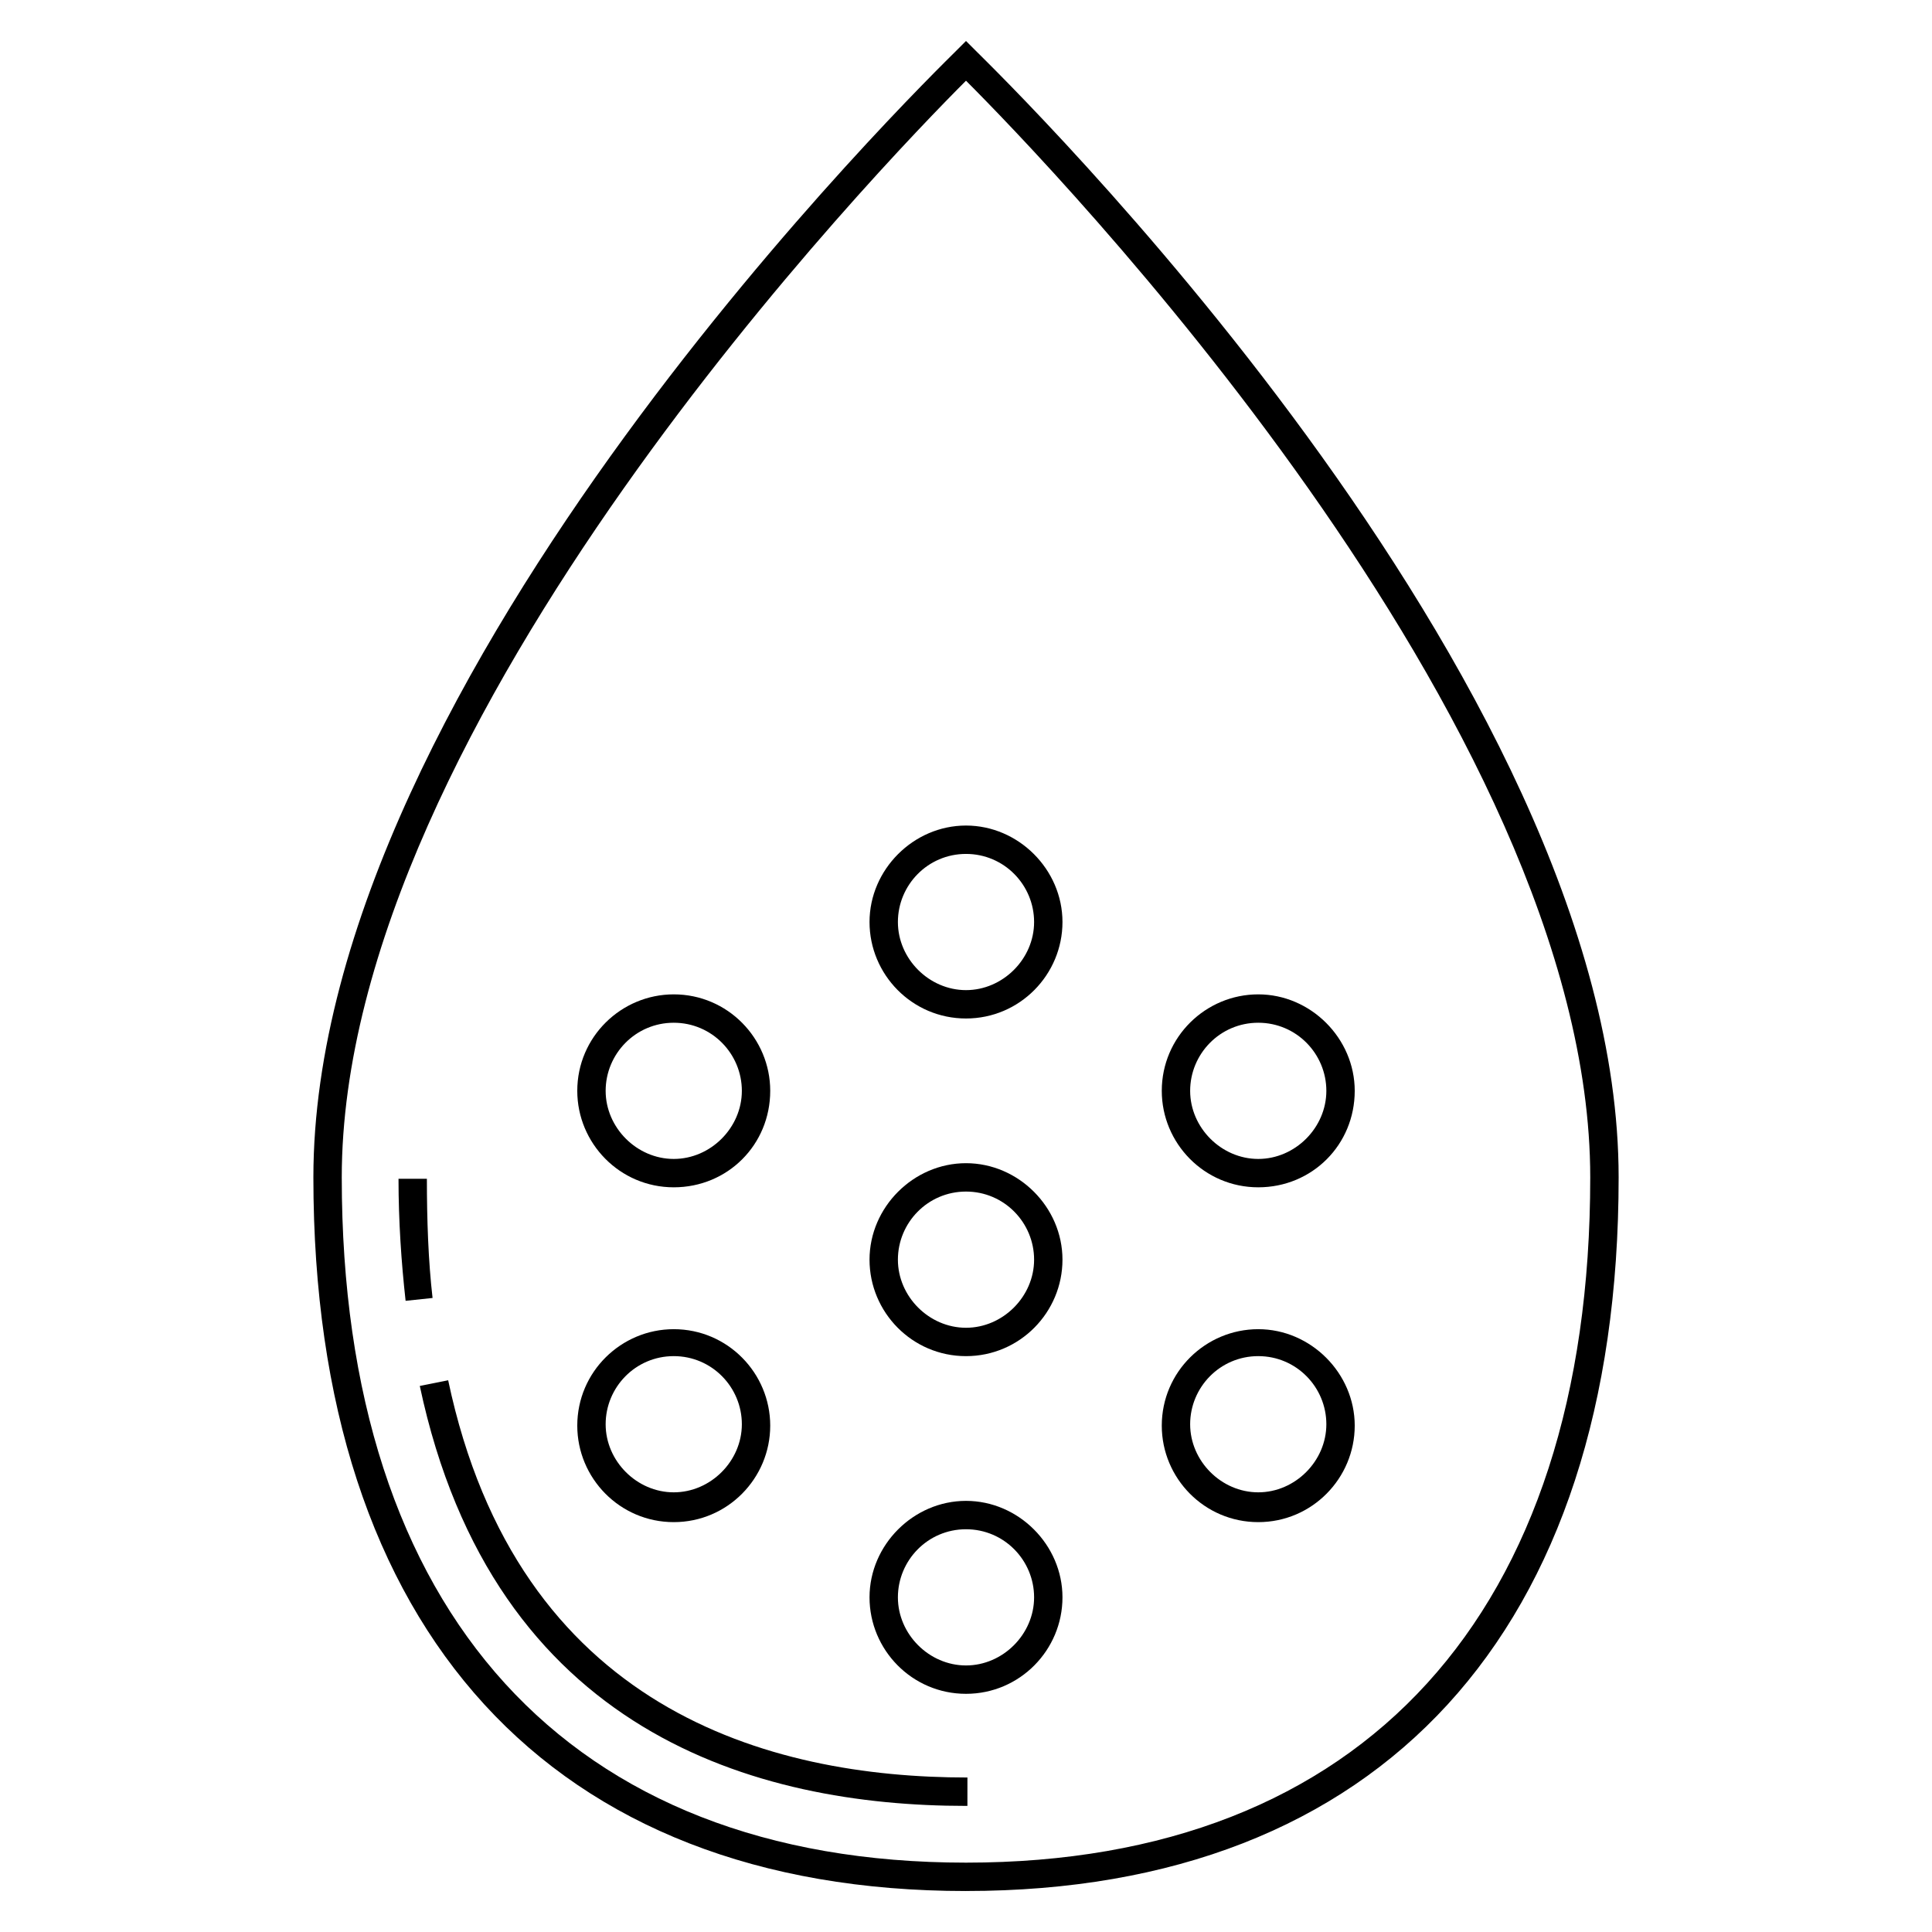
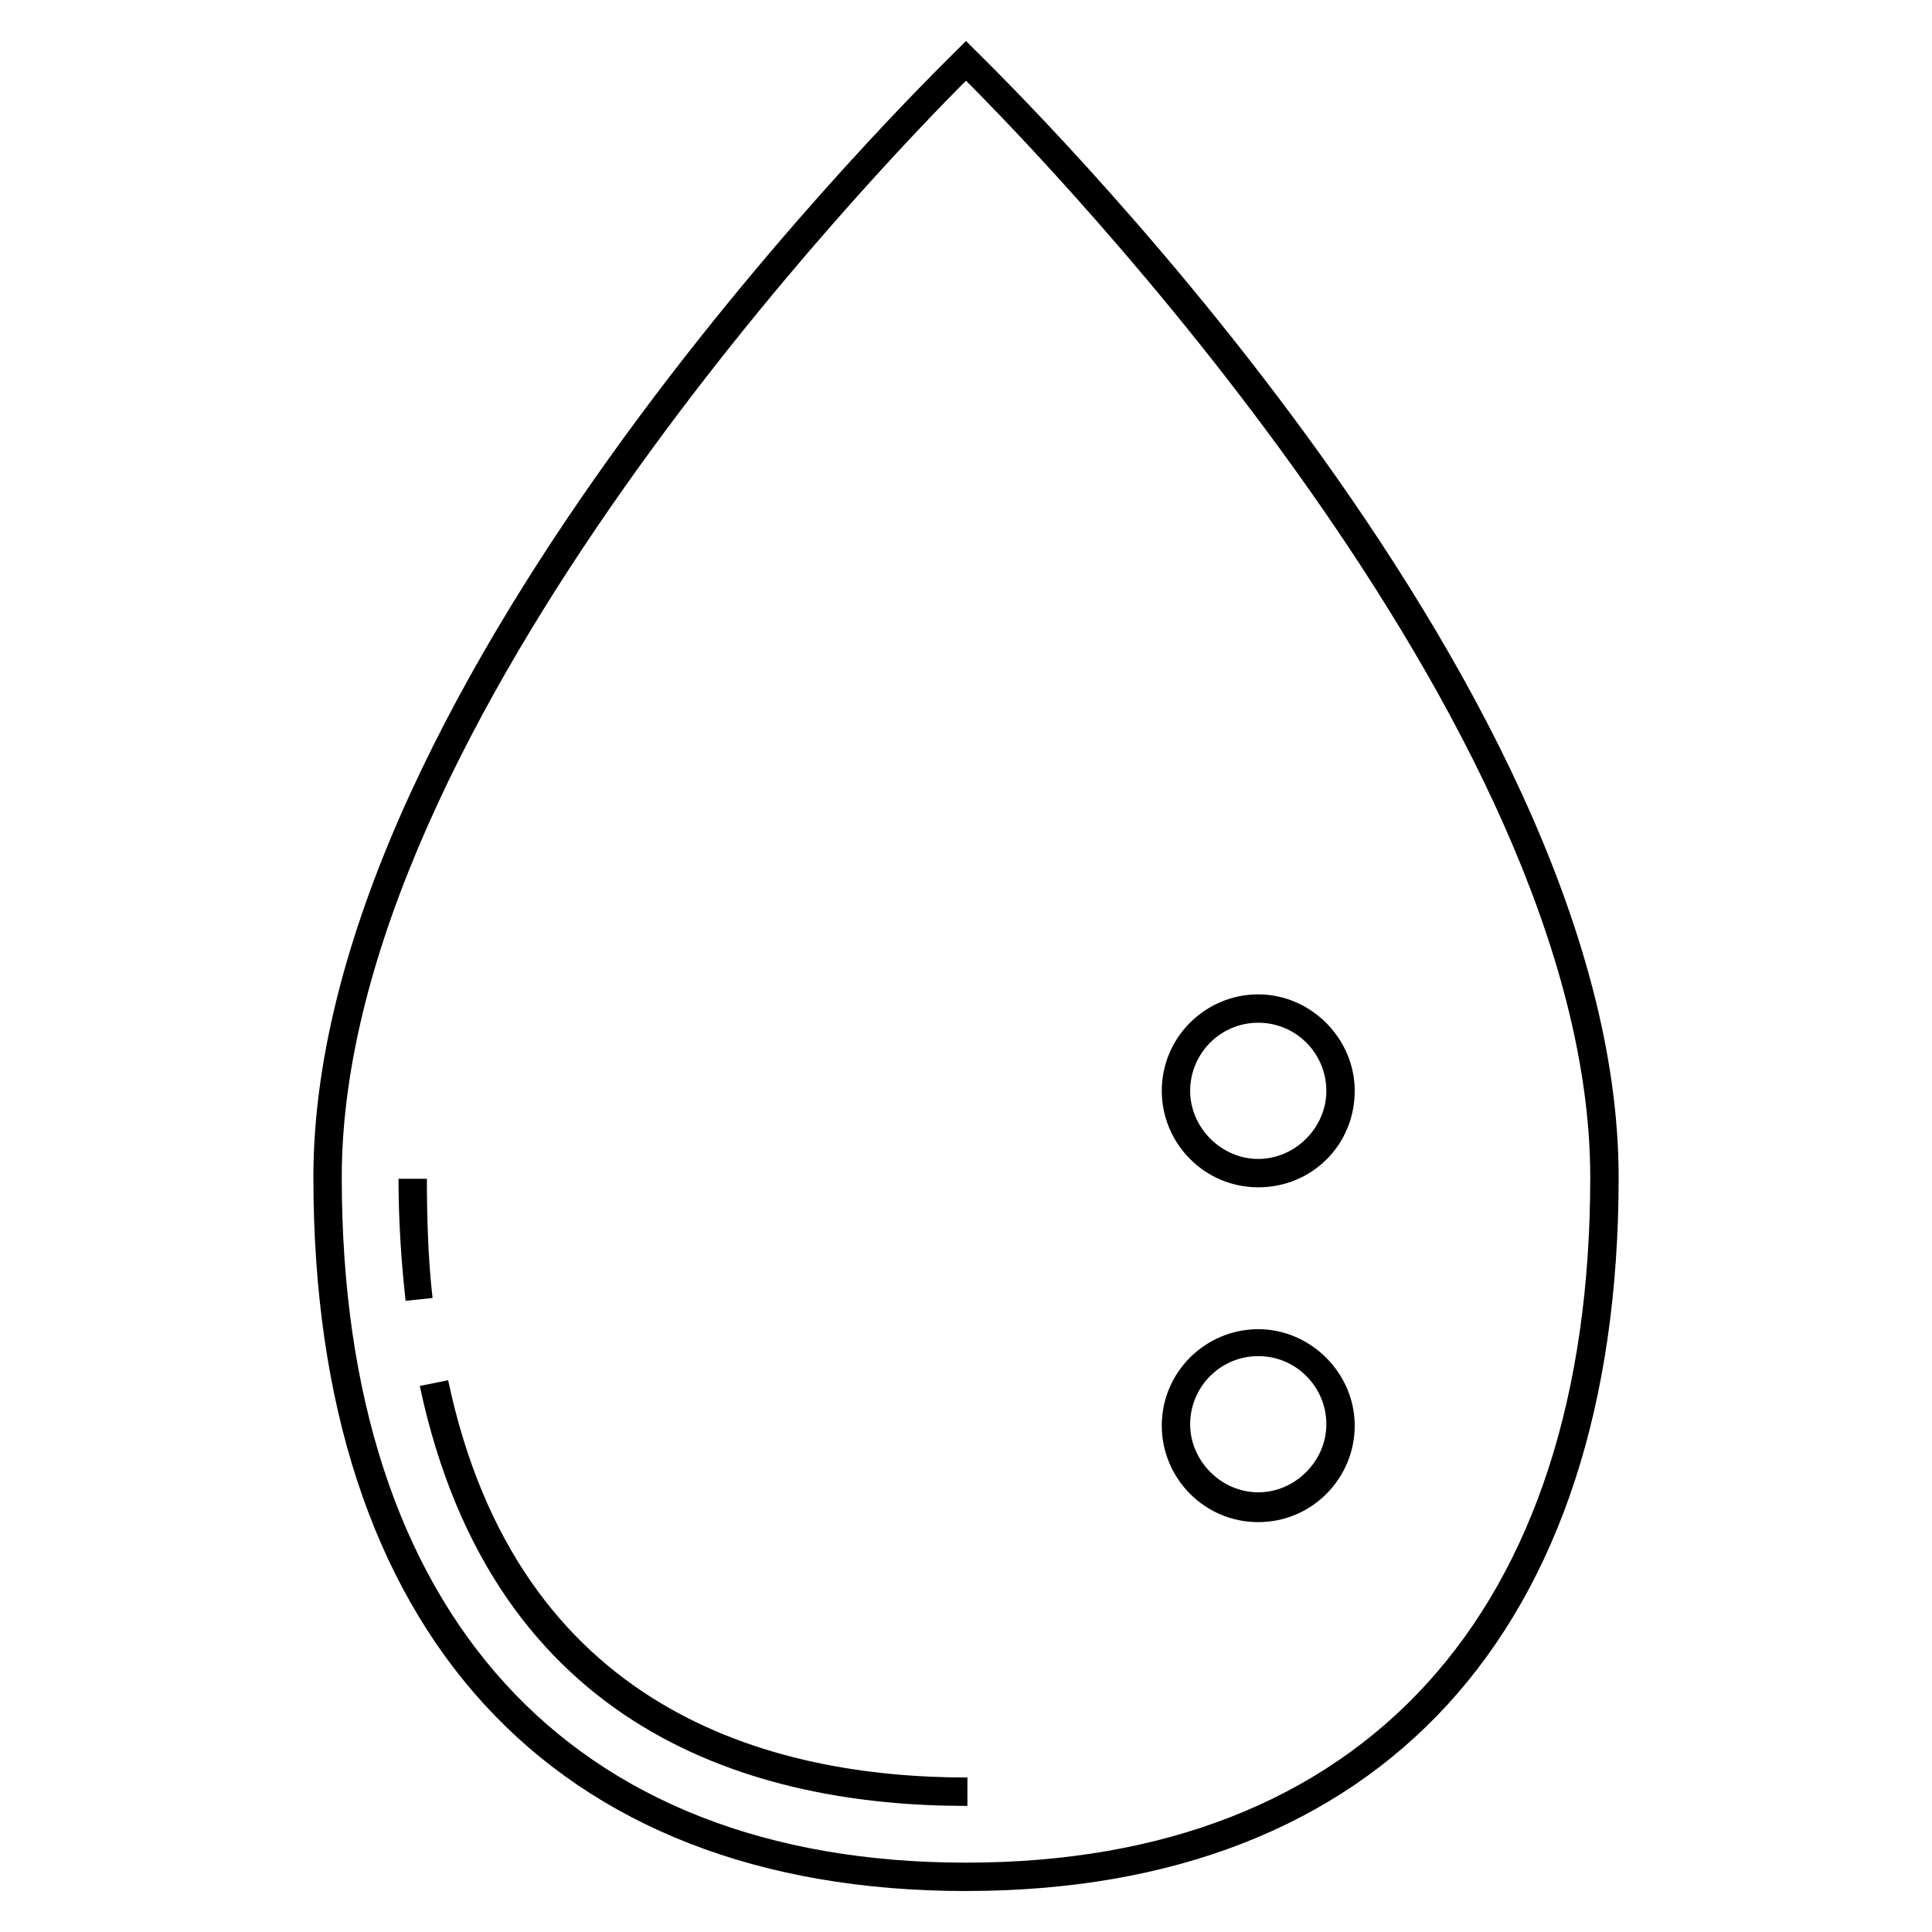
<svg xmlns="http://www.w3.org/2000/svg" fill="#000000" width="800px" height="800px" version="1.1" viewBox="144 144 512 512">
  <g>
    <path d="m400 645.14c-109.79 0-172.95-68.805-172.95-189.12 0-132.72 163.55-291.76 170.32-298.53l2.633-2.629 2.633 2.633c6.766 6.766 170.32 165.8 170.32 298.52 0 120.31-63.164 189.12-172.95 189.12zm0-479.75c-21.43 21.43-165.43 169.94-165.43 290.63 0 115.43 60.156 181.6 165.43 181.6s165.43-66.172 165.43-181.6c0-120.69-144-269.2-165.43-290.63z" />
-     <path d="m400 503.39c-14.289 0-25.566-11.656-25.566-25.566 0-13.91 11.656-25.566 25.566-25.566s25.566 11.656 25.566 25.566c0 13.914-11.281 25.566-25.566 25.566zm0-43.613c-10.152 0-18.047 8.273-18.047 18.047 0 9.777 8.273 18.047 18.047 18.047 9.777 0 18.047-8.273 18.047-18.047 0-9.773-7.898-18.047-18.047-18.047z" />
-     <path d="m400 592.88c-14.289 0-25.566-11.656-25.566-25.566s11.656-25.566 25.566-25.566 25.566 11.656 25.566 25.566-11.281 25.566-25.566 25.566zm0-43.613c-10.152 0-18.047 8.273-18.047 18.047 0 9.777 8.273 18.047 18.047 18.047 9.777 0 18.047-8.273 18.047-18.047 0-9.777-7.898-18.047-18.047-18.047z" />
-     <path d="m400 413.91c-14.289 0-25.566-11.656-25.566-25.566s11.656-25.566 25.566-25.566 25.566 11.656 25.566 25.566-11.281 25.566-25.566 25.566zm0-43.613c-10.152 0-18.047 8.273-18.047 18.047 0 9.777 8.273 18.047 18.047 18.047 9.777 0 18.047-8.273 18.047-18.047 0-9.777-7.898-18.047-18.047-18.047z" />
-     <path d="m322.55 458.65c-14.289 0-25.566-11.656-25.566-25.566 0-14.289 11.656-25.566 25.566-25.566 14.289 0 25.566 11.656 25.566 25.566 0 14.285-11.277 25.566-25.566 25.566zm0-43.613c-10.152 0-18.047 8.273-18.047 18.047 0 9.777 8.273 18.047 18.047 18.047 9.777 0 18.047-8.273 18.047-18.047 0-9.777-7.894-18.047-18.047-18.047z" />
-     <path d="m477.45 458.65c-14.289 0-25.566-11.656-25.566-25.566 0-14.289 11.656-25.566 25.566-25.566 13.91 0 25.566 11.656 25.566 25.566 0 14.285-11.277 25.566-25.566 25.566zm0-43.613c-10.152 0-18.047 8.273-18.047 18.047 0 9.777 8.273 18.047 18.047 18.047 9.777 0 18.047-8.273 18.047-18.047 0-9.777-7.894-18.047-18.047-18.047z" />
-     <path d="m322.55 547.38c-14.289 0-25.566-11.656-25.566-25.566 0-14.289 11.656-25.566 25.566-25.566 14.289 0 25.566 11.656 25.566 25.566s-11.277 25.566-25.566 25.566zm0-43.992c-10.152 0-18.047 8.273-18.047 18.047 0 9.777 8.273 18.047 18.047 18.047 9.777 0 18.047-8.273 18.047-18.047s-7.894-18.047-18.047-18.047z" />
+     <path d="m477.45 458.65c-14.289 0-25.566-11.656-25.566-25.566 0-14.289 11.656-25.566 25.566-25.566 13.91 0 25.566 11.656 25.566 25.566 0 14.285-11.277 25.566-25.566 25.566m0-43.613c-10.152 0-18.047 8.273-18.047 18.047 0 9.777 8.273 18.047 18.047 18.047 9.777 0 18.047-8.273 18.047-18.047 0-9.777-7.894-18.047-18.047-18.047z" />
    <path d="m477.45 547.38c-14.289 0-25.566-11.656-25.566-25.566 0-14.289 11.656-25.566 25.566-25.566 13.91 0 25.566 11.656 25.566 25.566s-11.277 25.566-25.566 25.566zm0-43.992c-10.152 0-18.047 8.273-18.047 18.047 0 9.777 8.273 18.047 18.047 18.047 9.777 0 18.047-8.273 18.047-18.047s-7.894-18.047-18.047-18.047z" />
    <path d="m400 622.58c-55.27 0-125.2-19.176-144.75-111.29l7.519-1.504c18.422 87.227 84.973 105.27 137.61 105.27l-0.004 7.519zm-148.51-133.85c-1.129-10.152-1.879-21.055-1.879-32.336h7.519c0 10.902 0.375 21.809 1.504 31.582z" />
  </g>
</svg>